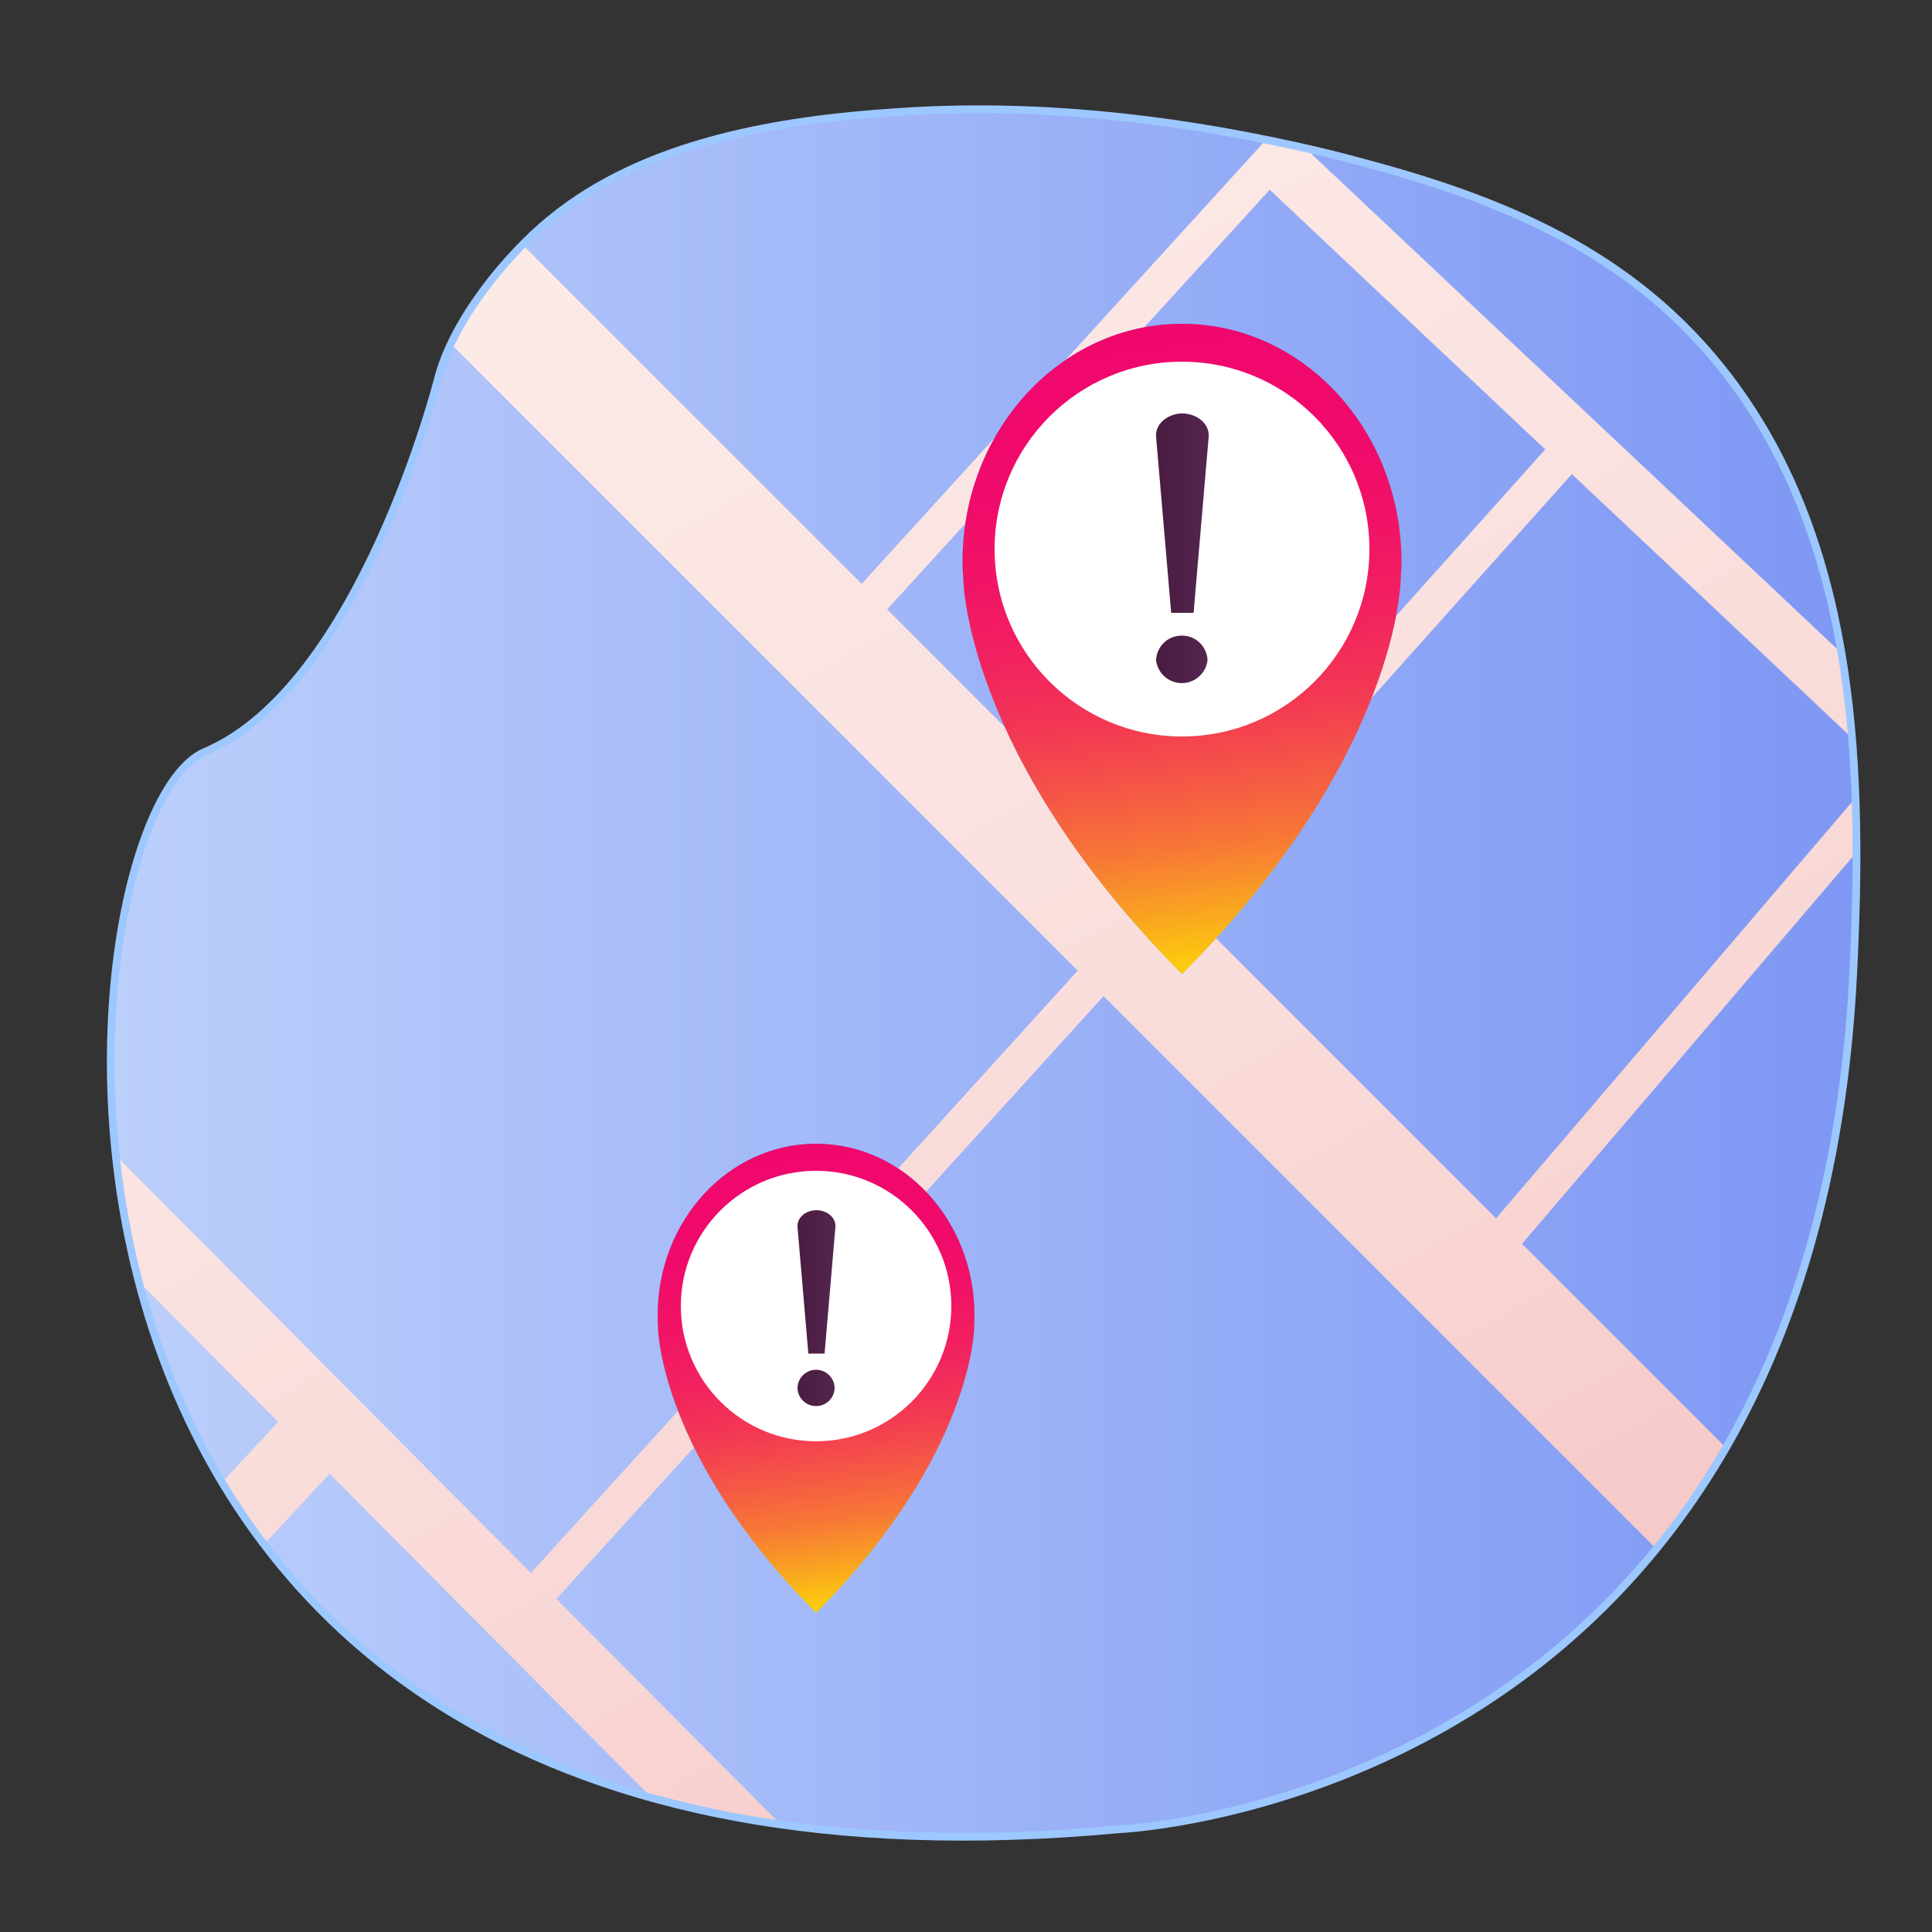
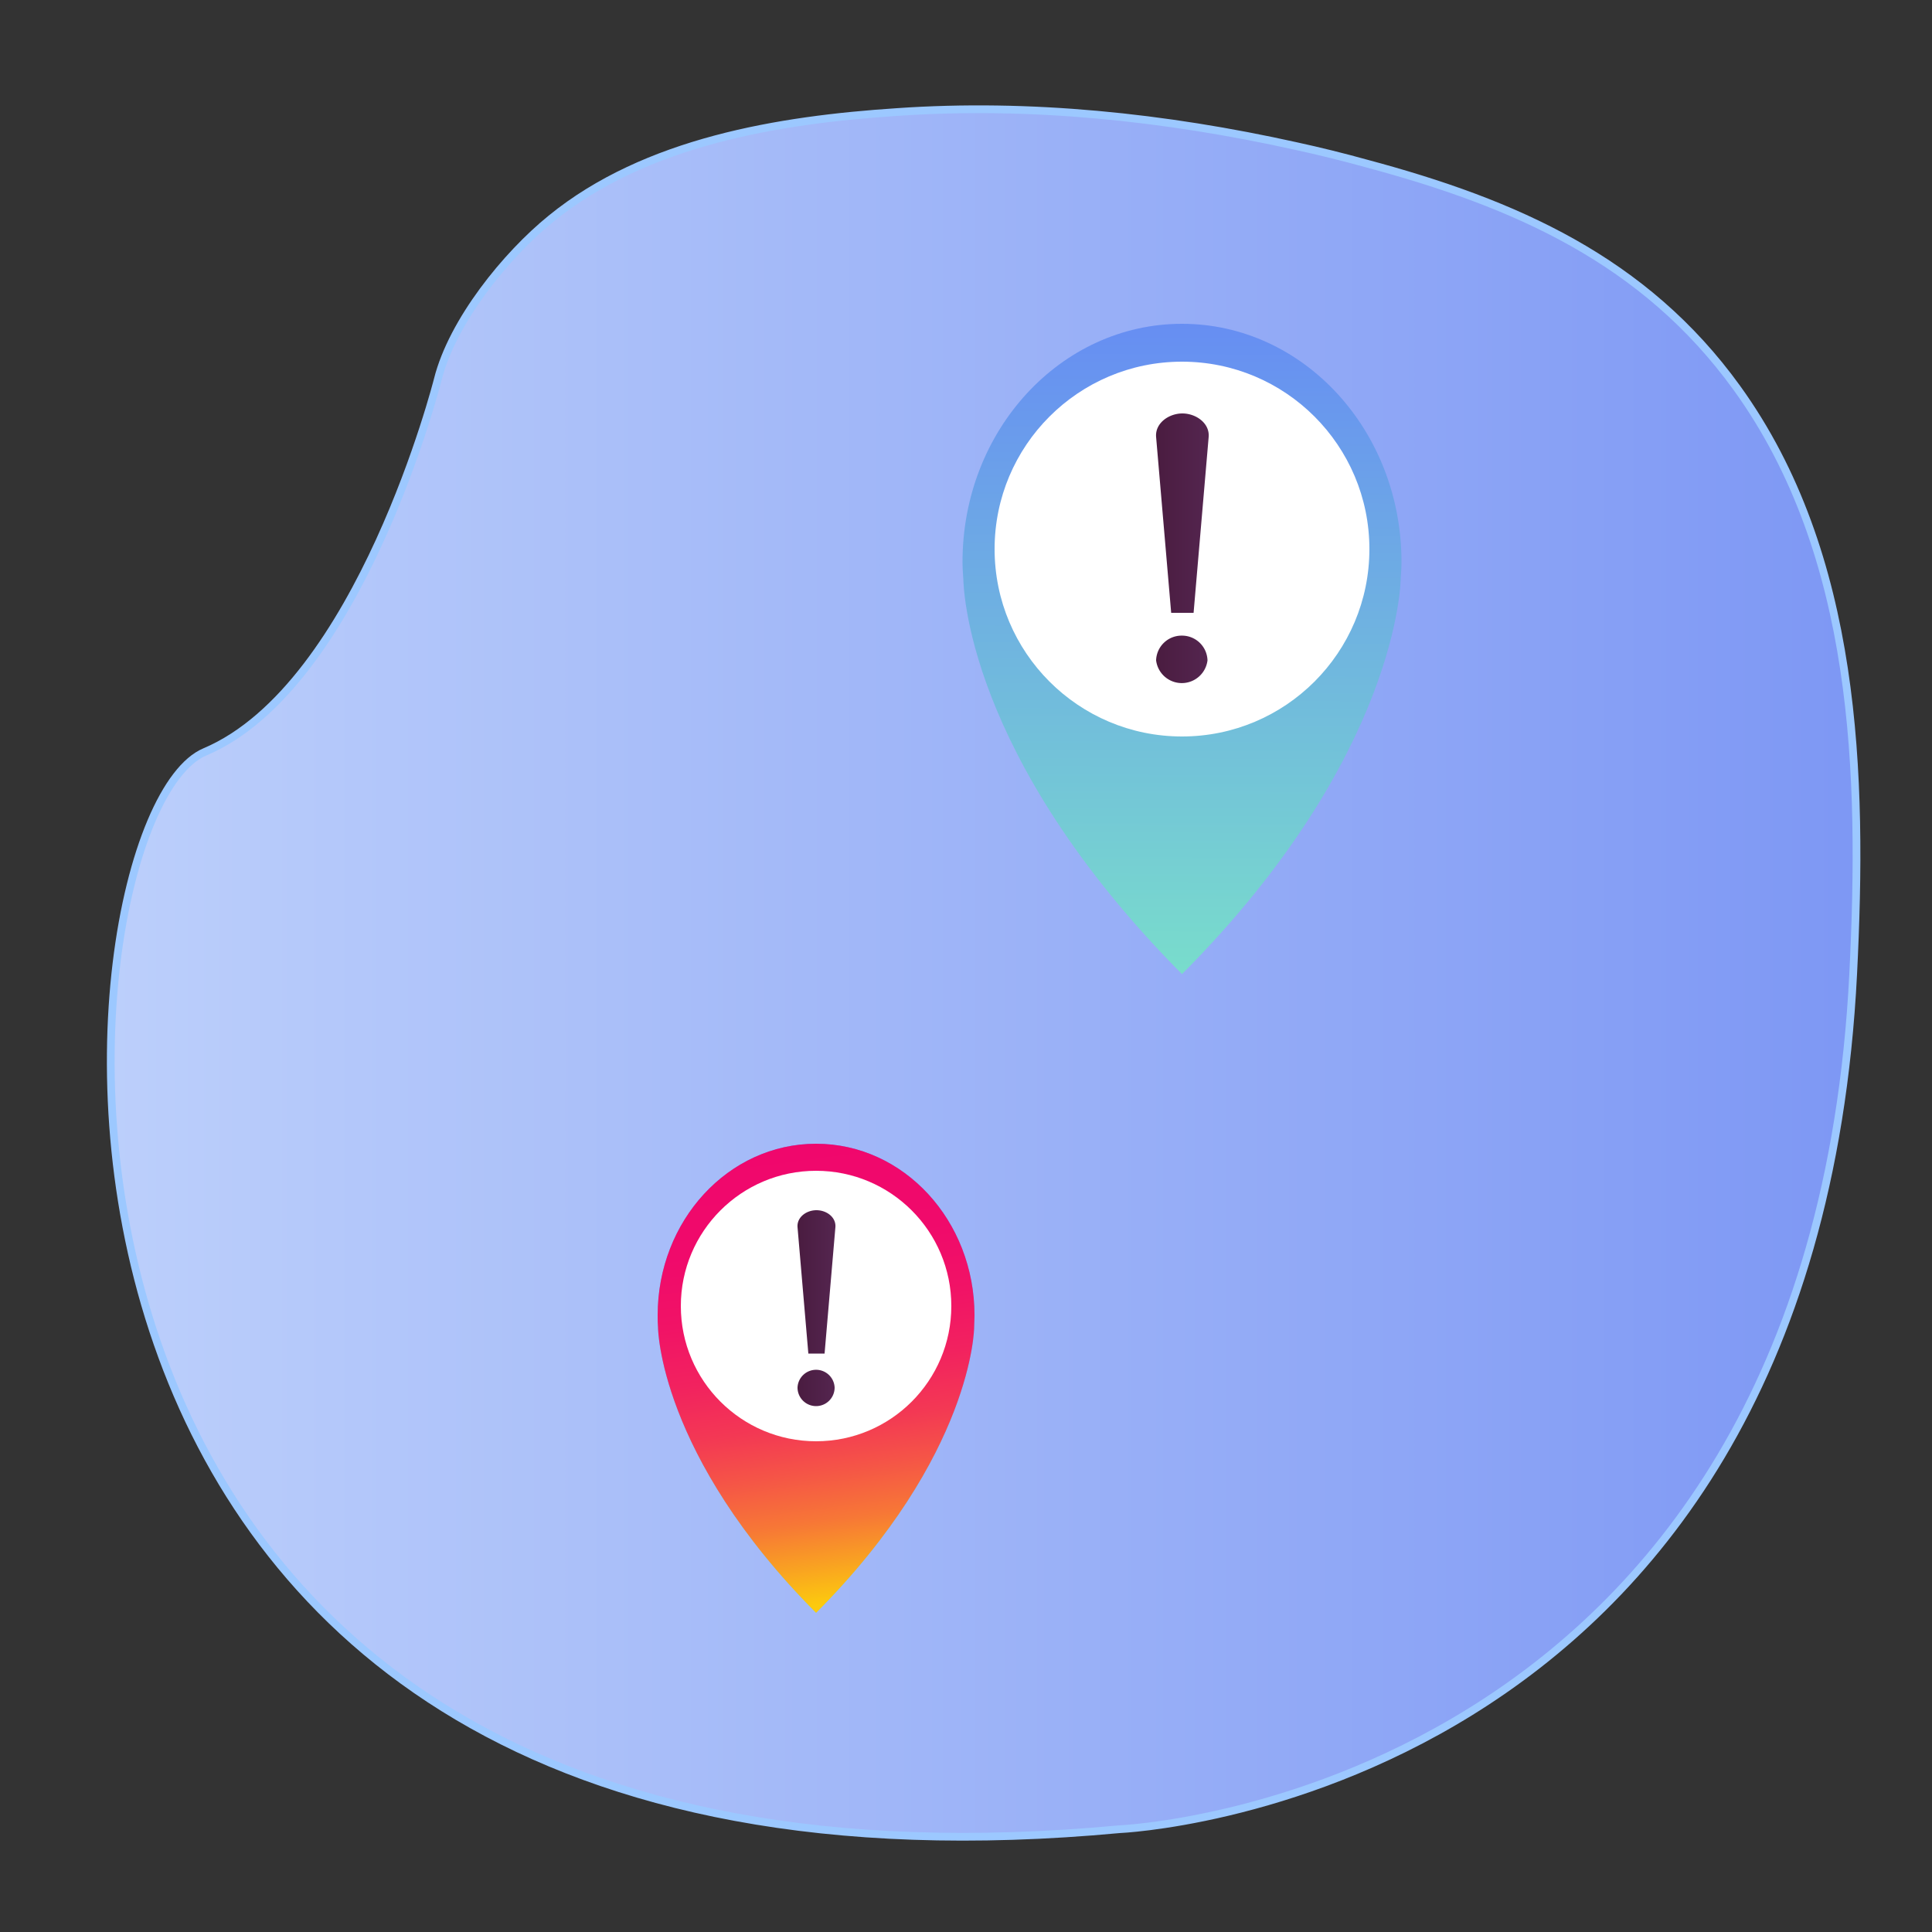
<svg xmlns="http://www.w3.org/2000/svg" xmlns:xlink="http://www.w3.org/1999/xlink" viewBox="0 0 500 500">
  <rect x="0" y="0" width="500" height="500" fill="#333333" stroke="none" />
  <defs>
    <style>
      .cls-1 {
        fill: none;
        stroke: #9cc8ff;
        stroke-miterlimit: 10;
        stroke-width: 2px;
      }

      .cls-2 {
        isolation: isolate;
      }

      .cls-3 {
        clip-path: url(#clip-path);
      }

      .cls-4 {
        fill: url(#linear-gradient);
      }

      .cls-5 {
        fill: url(#linear-gradient-2);
      }

      .cls-6 {
        fill: url(#linear-gradient-3);
      }

      .cls-7 {
        mix-blend-mode: screen;
        fill: url(#Áåçûìÿííûé_ãðàäèåíò_5);
      }

      .cls-8 {
        fill: url(#linear-gradient-4);
      }

      .cls-9 {
        fill: url(#New_Gradient_Swatch_6);
      }

      .cls-10 {
        fill: #fff;
      }

      .cls-11 {
        fill: url(#Áåçûìÿííûé_ãðàäèåíò_2);
      }

      .cls-12 {
        fill: url(#linear-gradient-5);
      }

      .cls-13 {
        fill: url(#New_Gradient_Swatch_6-2);
      }

      .cls-14 {
        fill: url(#Áåçûìÿííûé_ãðàäèåíò_2-2);
      }
    </style>
    <clipPath id="clip-path">
      <path class="cls-1" d="M335.4,37.8c-33.8-7.5-68.9-11.2-103.3-8.8-30.4,2-65,7.6-89.5,27.6C131,66,117.1,83.1,113.3,98.2c0,0-20.1,79.4-60.3,96.4S-15.2,501.8,289.7,473.4c0,0,179.1-7.4,189.9-221.3,2.6-51.7,1.1-108.5-30.1-151.7-23.9-33.1-57.4-47.8-95.9-58.1Q344.6,39.8,335.4,37.8Z" />
    </clipPath>
    <linearGradient id="linear-gradient" x1="489.52" y1="516.01" x2="18.32" y2="-444.65" gradientUnits="userSpaceOnUse">
      <stop offset="0" stop-color="#2e3136" />
      <stop offset="1" stop-color="#777a82" />
    </linearGradient>
    <linearGradient id="linear-gradient-2" x1="458.01" y1="503.26" x2="46.58" y2="-432.41" gradientUnits="userSpaceOnUse">
      <stop offset="0" stop-color="#79decb" />
      <stop offset="1" stop-color="#668bf4" />
    </linearGradient>
    <linearGradient id="linear-gradient-3" x1="20.11" y1="34.87" x2="484.13" y2="34.87" gradientUnits="userSpaceOnUse">
      <stop offset="0" stop-color="#bdd0fb" />
      <stop offset="1" stop-color="#7d97f4" />
    </linearGradient>
    <linearGradient id="Áåçûìÿííûé_ãðàäèåíò_5" data-name="Áåçûìÿííûé ãðàäèåíò 5" x1="439.98" y1="380.22" x2="52.82" y2="-301.57" gradientUnits="userSpaceOnUse">
      <stop offset="0" stop-color="#f6cac9" />
      <stop offset="0.1" stop-color="#f8d5d3" />
      <stop offset="0.31" stop-color="#fae2e0" />
      <stop offset="0.56" stop-color="#fcebe8" />
      <stop offset="1" stop-color="#fcedea" />
    </linearGradient>
    <linearGradient id="linear-gradient-4" x1="305.4" y1="254.98" x2="306.16" y2="77.78" xlink:href="#linear-gradient-2" />
    <linearGradient id="New_Gradient_Swatch_6" data-name="New Gradient Swatch 6" x1="319.35" y1="247.62" x2="297.78" y2="84.49" gradientUnits="userSpaceOnUse">
      <stop offset="0" stop-color="#fcca0e" />
      <stop offset="0.09" stop-color="#f99f23" />
      <stop offset="0.18" stop-color="#f77736" />
      <stop offset="0.29" stop-color="#f55447" />
      <stop offset="0.39" stop-color="#f33854" />
      <stop offset="0.51" stop-color="#f2225f" />
      <stop offset="0.64" stop-color="#f11366" />
      <stop offset="0.79" stop-color="#f00a6b" />
      <stop offset="1" stop-color="#f0076c" />
    </linearGradient>
    <linearGradient id="Áåçûìÿííûé_ãðàäèåíò_2" data-name="Áåçûìÿííûé ãðàäèåíò 2" x1="299.09" y1="142.15" x2="312.65" y2="142.15" gradientUnits="userSpaceOnUse">
      <stop offset="0" stop-color="#4a1c40" />
      <stop offset="1" stop-color="#54254f" />
    </linearGradient>
    <linearGradient id="linear-gradient-5" x1="210.84" y1="419.43" x2="211.39" y2="291.58" xlink:href="#linear-gradient-2" />
    <linearGradient id="New_Gradient_Swatch_6-2" x1="220.9" y1="414.13" x2="205.34" y2="296.42" xlink:href="#New_Gradient_Swatch_6" />
    <linearGradient id="Áåçûìÿííûé_ãðàäèåíò_2-2" x1="206.37" y1="338.49" x2="216.12" y2="338.49" xlink:href="#Áåçûìÿííûé_ãðàäèåíò_2" />
  </defs>
  <title>Danger0</title>
  <g class="cls-2">
    <g id="Metaphor_illustration" data-name="Metaphor illustration">
      <g>
        <g class="cls-3">
          <g>
            <rect class="cls-4" x="-7.4" y="-455" width="519" height="973.99" rx="56.2" ry="56.2" />
            <path class="cls-5" d="M459.6-422.3H357.7c-13.5,0-25.6,7.8-30.6,19.7S310-383,296.6-383H201.1c-13.5,0-25.6-7.8-30.6-19.7s-17.1-19.7-30.6-19.7H44.6c-13.5,0-24.5,10.4-24.5,23.3V469.1c0,12.7,10.8,23,24.1,23H460c13.3,0,24.1-10.3,24.1-23V-399C484.1-411.9,473.2-422.3,459.6-422.3Z" />
            <path class="cls-6" d="M484.1-399V469.1c0,12.7-10.8,22.9-24.1,22.9H44.2c-13.3,0-24.1-10.3-24.1-22.9V-399c0-12.9,11-23.3,24.5-23.3H140c13.5,0,25.6,7.8,30.6,19.7S187.7-383,201.1-383h95.5c13.5,0,25.6-7.8,30.6-19.7s17.1-19.7,30.6-19.7H459.6C473.2-422.3,484.1-411.9,484.1-399Z" />
-             <path class="cls-7" d="M484.1-135.6l-97,106.4L279.7-131.6,480.1-359.9a24.6,24.6,0,0,0-8.5-1.5H443.8L314.2-213.8,207.1-311.2l14.8-16.3H207.7a32.4,32.4,0,0,1-4.6-.3L141-259.5,39.1-361.4H34.7a24,24,0,0,0-14.6,4.9v2.8L128.3-245.5,20.1-126.6v21l62.6-68.8L192.2-74.8,101,29.1,20.1-51.8V-7.7L80.4,52.6,20.1,121.3v42.9l80.3-91.5L278.9,251.2,137.4,407.1,20.1,289.1v26.7L72,368,20.1,423.9v27.7l65.2-70.2,110,110.7h26.6L144,413.8l141.6-156L434,406.2l-79.2,85.9h12.8l73.1-79.2,43.5,43.5V412.2l-90.3-90.3,90.3-105.7V201.8l-97,113.5-80.6-80.6L406.8,122.7l77.4,72.9V176.2L338.1,38.6l146-160.3ZM89-181.3,200.8-304.2,308-206.8,198.5-81.9ZM399.9,116.3,299.9,228l-70.3-70.3,99-108.6ZM223,151.1,121,49.1,273.5-124.5,380.8-22.2Z" />
            <g>
-               <path class="cls-8" d="M362.7,145.4c0-34-25.4-61.6-56.8-61.6s-56.8,27.6-56.8,61.6c0,1.5.1,3,.2,4.4h0s.3,45.6,56.6,102.3c56.4-56.7,56.6-102.3,56.6-102.3h0C362.6,148.4,362.7,146.9,362.7,145.4Z" />
-               <path class="cls-9" d="M362.7,145.4c0-34-25.4-61.6-56.8-61.6s-56.8,27.6-56.8,61.6c0,1.5.1,3,.2,4.4h0s.3,45.6,56.6,102.3c56.4-56.7,56.6-102.3,56.6-102.3h0C362.6,148.4,362.7,146.9,362.7,145.4Z" />
+               <path class="cls-8" d="M362.7,145.4c0-34-25.4-61.6-56.8-61.6s-56.8,27.6-56.8,61.6c0,1.5.1,3,.2,4.4s.3,45.6,56.6,102.3c56.4-56.7,56.6-102.3,56.6-102.3h0C362.6,148.4,362.7,146.9,362.7,145.4Z" />
              <circle class="cls-10" cx="305.9" cy="142.1" r="48.5" />
              <path class="cls-11" d="M303.1,158.6l-3.9-45.5c-.3-3.6,3.3-6.1,6.8-6.1s7.1,2.5,6.8,6.1l-3.9,45.5Zm2.8,5.9a6.6,6.6,0,0,1,6.6,6.4,6.7,6.7,0,0,1-13.3,0A6.6,6.6,0,0,1,305.9,164.5Z" />
            </g>
            <g>
              <path class="cls-12" d="M252.2,340.4c0-24.5-18.3-44.4-41-44.4s-41,19.9-41,44.4c0,1.1,0,2.1.1,3.2h0s.2,32.9,40.9,73.8c40.7-40.9,40.9-73.8,40.9-73.8h0C252.1,342.5,252.2,341.5,252.2,340.4Z" />
              <path class="cls-13" d="M252.2,340.4c0-24.5-18.3-44.4-41-44.4s-41,19.9-41,44.4c0,1.1,0,2.1.1,3.2h0s.2,32.9,40.9,73.8c40.7-40.9,40.9-73.8,40.9-73.8h0C252.1,342.5,252.2,341.5,252.2,340.4Z" />
              <circle class="cls-10" cx="211.2" cy="338" r="35" />
              <path class="cls-14" d="M209.2,350.3l-2.8-32.7c-.2-2.6,2.3-4.4,4.9-4.4s5.1,1.8,4.9,4.4l-2.8,32.7Zm2,4.2a4.8,4.8,0,0,1,4.8,4.6,4.8,4.8,0,0,1-9.6,0A4.8,4.8,0,0,1,211.2,354.5Z" />
            </g>
          </g>
        </g>
        <path class="cls-1" d="M335.4,37.8c-33.8-7.5-68.9-11.2-103.3-8.8-30.4,2-65,7.6-89.5,27.6C131,66,117.1,83.1,113.3,98.2c0,0-20.1,79.4-60.3,96.4S-15.2,501.8,289.7,473.4c0,0,179.1-7.4,189.9-221.3,2.6-51.7,1.1-108.5-30.1-151.7-23.9-33.1-57.4-47.8-95.9-58.1Q344.6,39.8,335.4,37.8Z" />
      </g>
    </g>
  </g>
</svg>